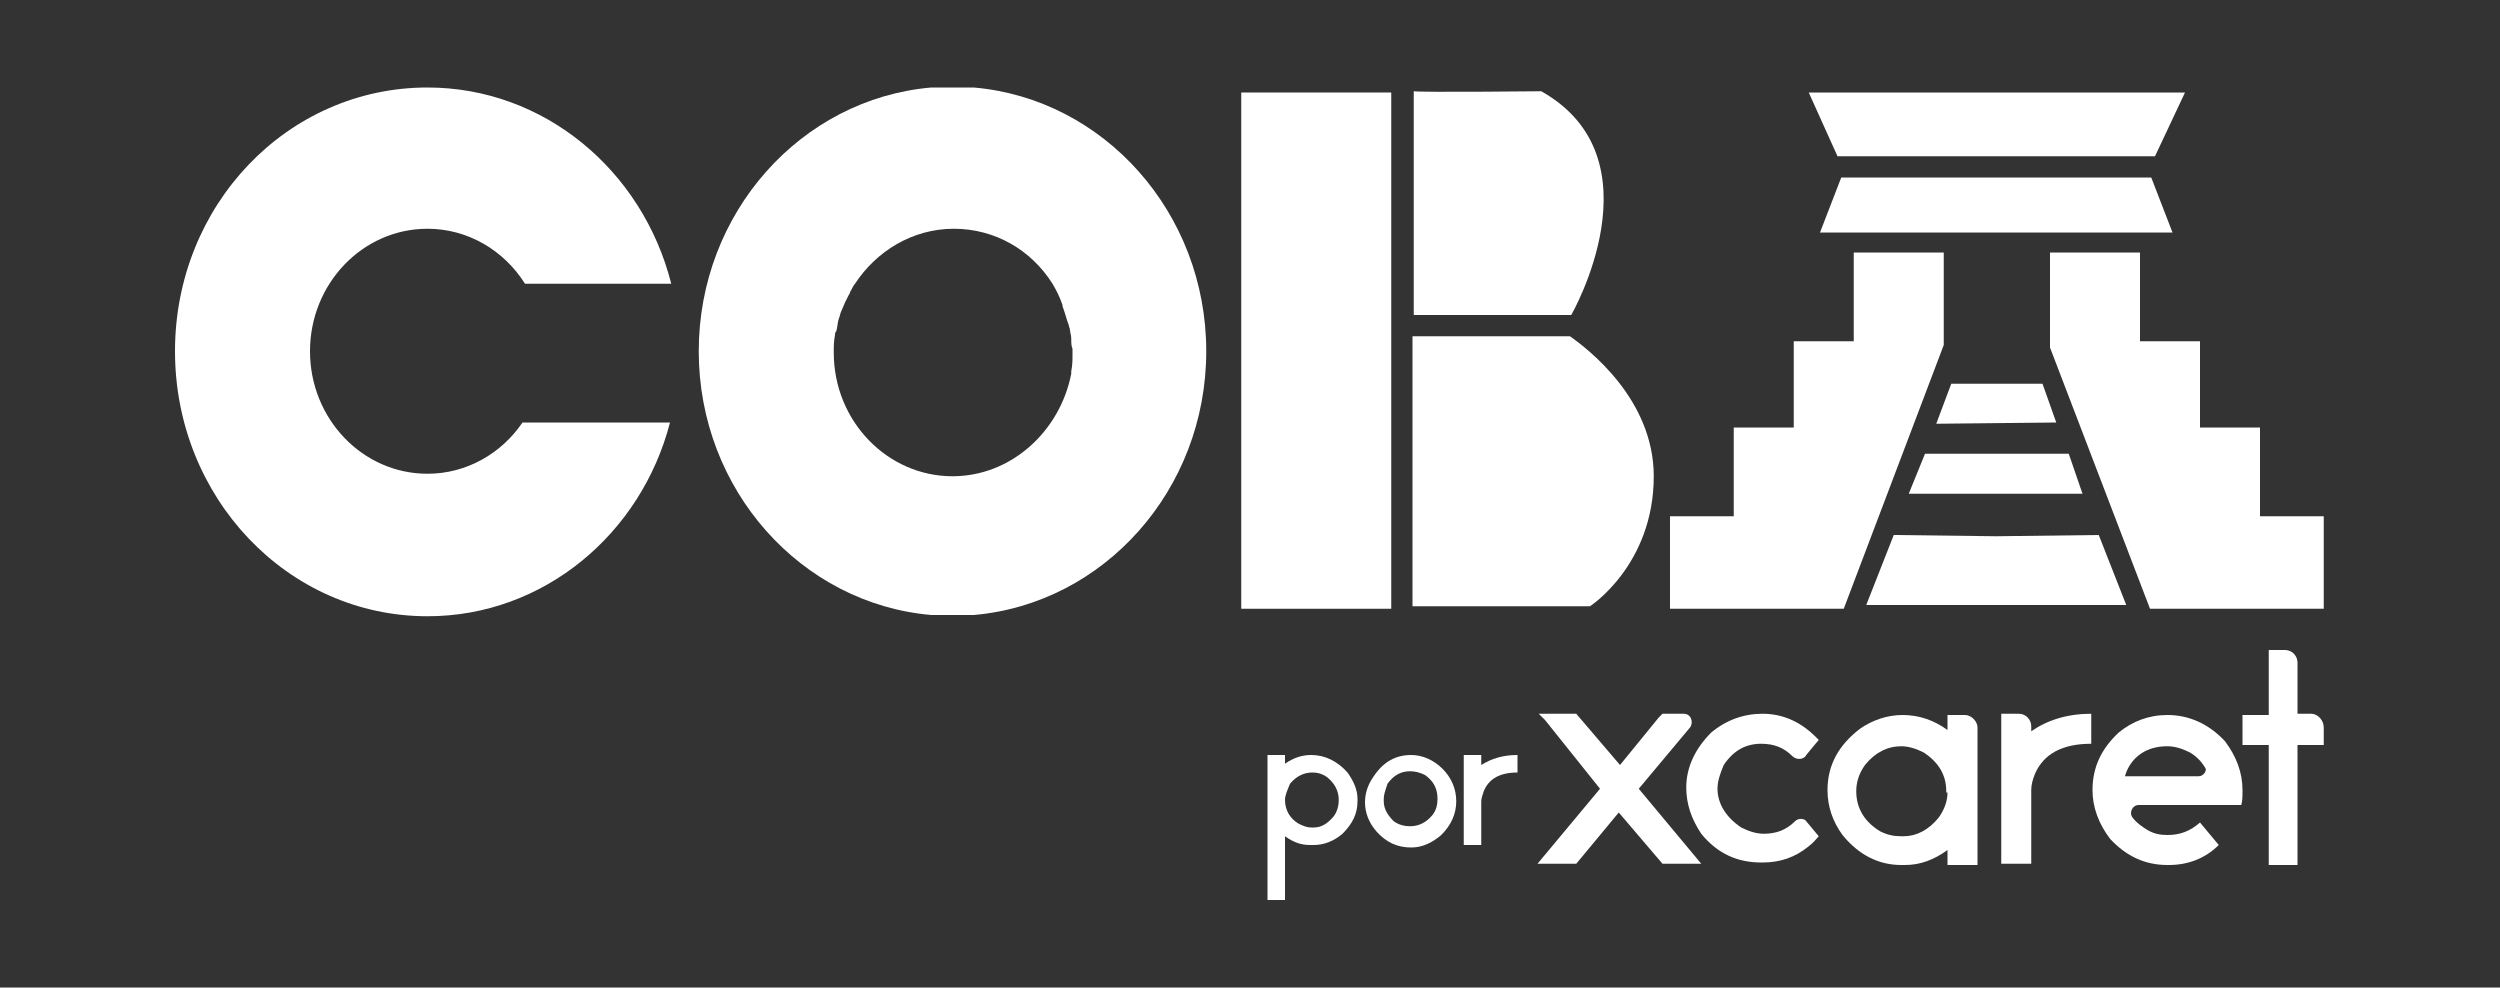
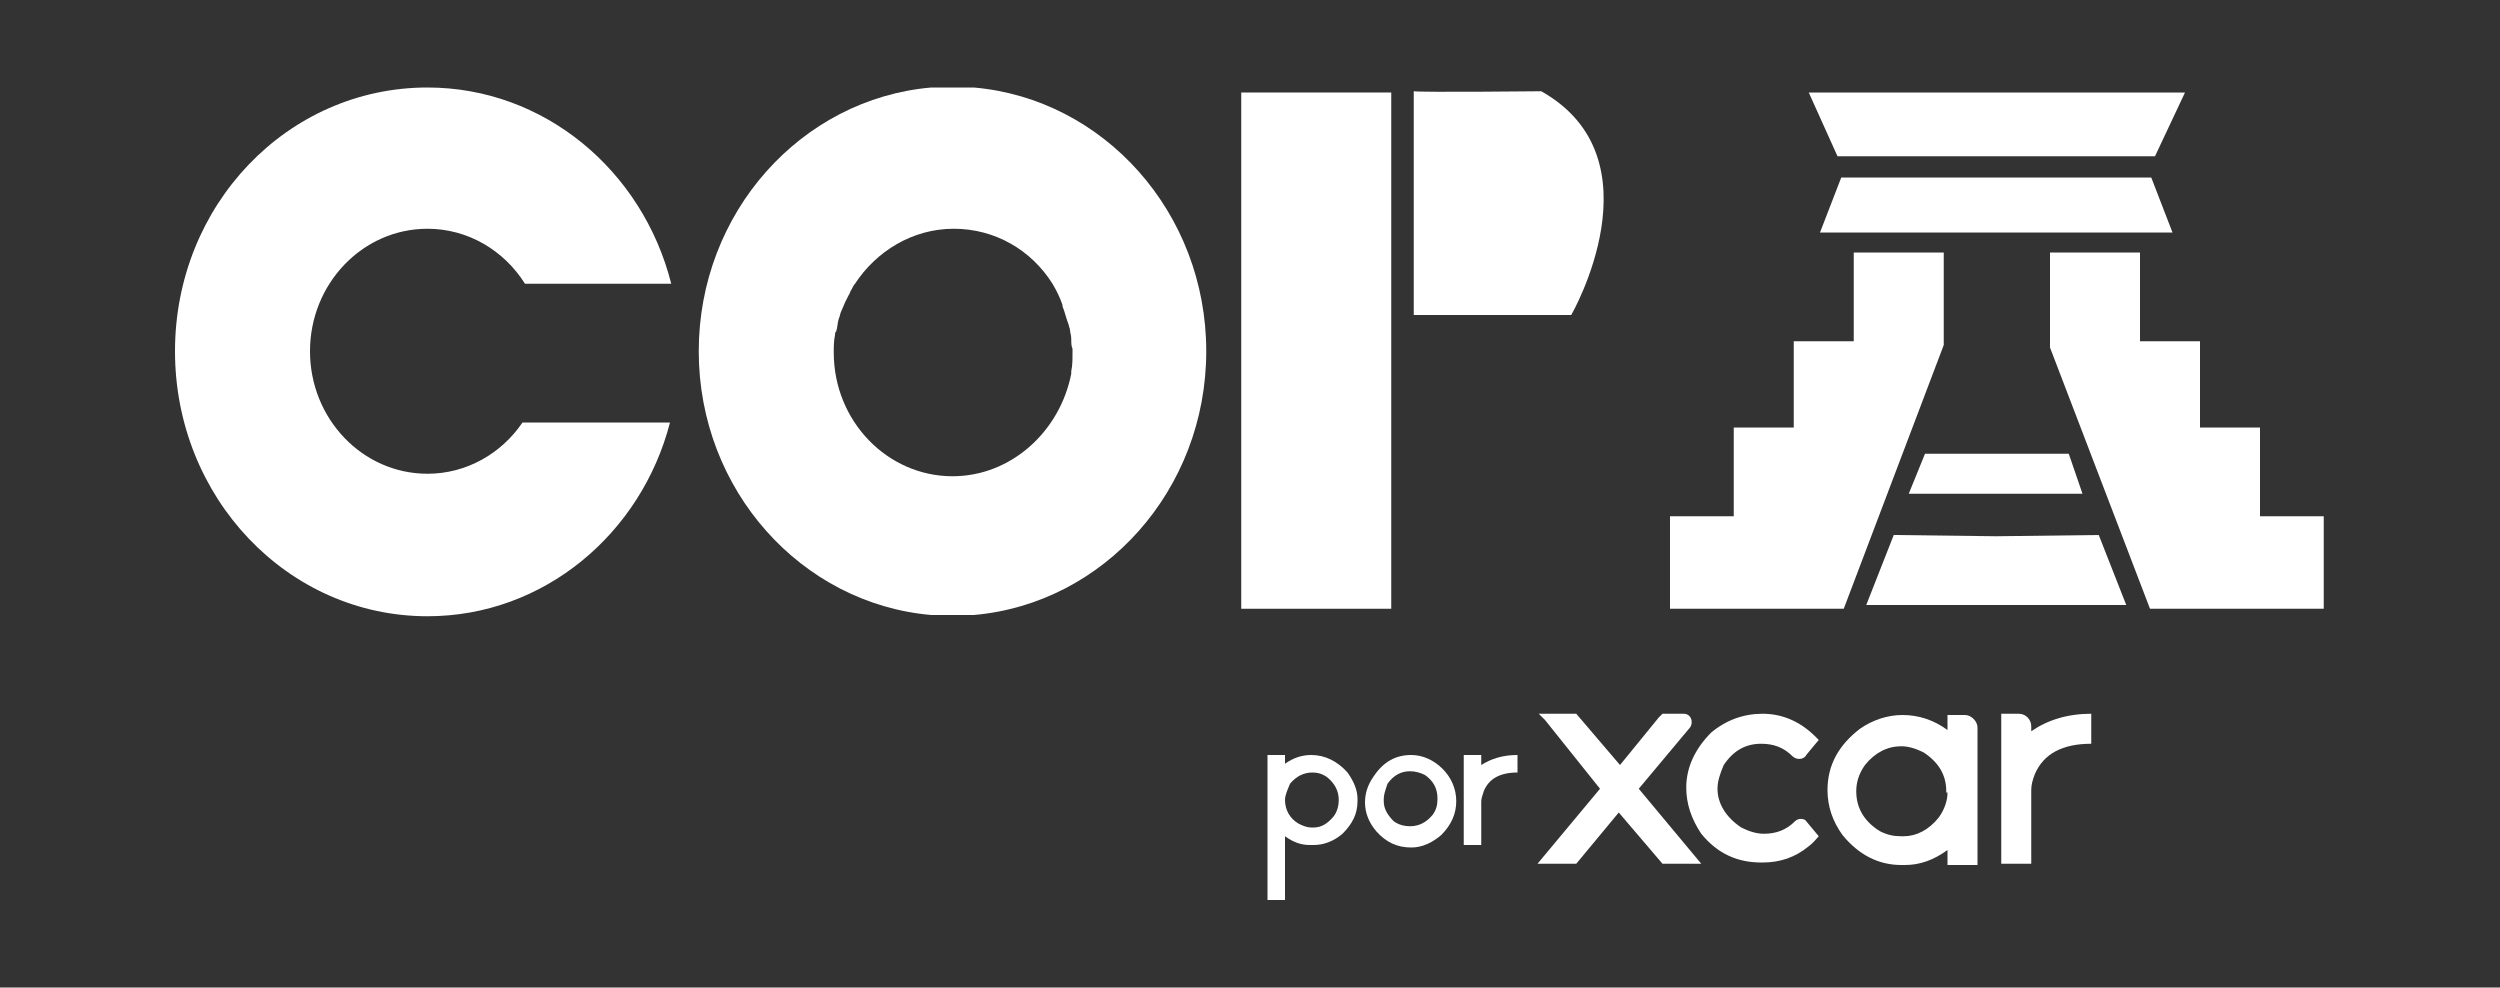
<svg xmlns="http://www.w3.org/2000/svg" version="1.1" id="Capa_1" x="0px" y="0px" viewBox="0 0 200 79" style="enable-background:new 0 0 200 79;" xml:space="preserve">
  <rect x="0" y="0" width="200" height="79" fill="#333333" stroke="none" />
  <style type="text/css">
	.st0{fill:#FFFFFF;}
</style>
  <g>
    <g>
      <polygon class="st0" points="133.6,48.7 133.6,41.3 138.7,41.3 138.7,34.2 143.5,34.2 143.5,27.3 148.3,27.3 148.3,20.2     155.5,20.2 155.5,20.4 155.5,27.6 147.5,48.7   " />
      <polygon class="st0" points="159.3,7.4 157.7,7.4 144.7,7.4 147,12.5 157.7,12.5 159.3,12.5 172.4,12.5 174.8,7.4   " />
      <path class="st0" d="M172.1,14.2c-3.5,0-22,0-24.8,0l-1.7,4.4h28.2L172.1,14.2z" />
      <polygon class="st0" points="185.9,48.7 185.9,41.3 180.8,41.3 180.8,34.2 176,34.2 176,27.3 171.2,27.3 171.2,20.2 164,20.2     164,20.4 164,27.8 172,48.7   " />
-       <polygon class="st0" points="164.5,33.8 163.4,30.7 156.1,30.7 154.9,33.9   " />
      <polygon class="st0" points="167.9,42.8 159.7,42.9 151.5,42.8 149.3,48.4 158.9,48.4 160.6,48.4 170.1,48.4   " />
      <polygon class="st0" points="165.5,36.3 154,36.3 152.7,39.5 166.6,39.5   " />
      <path class="st0" d="M41.8,33.8c-1.7,2.5-4.5,4.1-7.6,4.1c-5.2,0-9.4-4.4-9.4-9.8c0-5.4,4.2-9.8,9.4-9.8c3.2,0,6.1,1.7,7.8,4.4    h11.7C51.4,13.6,43.5,7,34.2,7C23,7,14,16.4,14,28.1c0,11.7,9,21.2,20.2,21.2c9.3,0,17.1-6.6,19.4-15.5H41.8z" />
      <path class="st0" d="M77.9,7c-0.2,0-0.5,0-0.7,0c-0.3,0-0.6,0-0.9,0c0,0-0.1,0-0.1,0c0,0-0.1,0-0.1,0c-0.3,0-0.6,0-0.9,0    c-0.2,0-0.5,0-0.7,0C64.1,7.9,55.9,17,55.9,28.1c0,11.1,8.2,20.2,18.6,21.1c0.2,0,0.5,0,0.7,0c0.3,0,0.6,0,0.9,0c0,0,0.1,0,0.1,0    c0,0,0.1,0,0.1,0c0.3,0,0.6,0,0.9,0c0.2,0,0.5,0,0.7,0c10.4-0.9,18.6-10,18.6-21.1C96.5,17,88.3,7.9,77.9,7z M76.2,38.1    c-5.2,0-9.5-4.4-9.5-9.9c0-0.5,0-0.9,0.1-1.4c0-0.1,0-0.2,0.1-0.3c0.1-0.3,0.1-0.7,0.2-1c0.1-0.2,0.1-0.4,0.2-0.6    c0.1-0.2,0.2-0.5,0.3-0.7c0.1-0.2,0.2-0.4,0.3-0.6c0.1-0.1,0.1-0.3,0.2-0.4c0.1-0.2,0.2-0.4,0.3-0.5h0c1.7-2.6,4.6-4.4,7.9-4.4    c3.3,0,6.2,1.7,7.9,4.4h0c0.3,0.5,0.6,1.1,0.8,1.7c0,0,0,0,0,0.1c0.2,0.5,0.3,1,0.5,1.5c0,0.1,0.1,0.3,0.1,0.4    c0,0.2,0.1,0.4,0.1,0.7c0,0.3,0,0.6,0.1,0.8c0,0.1,0,0.2,0,0.3c0,0,0,0.1,0,0.1c0,0.5,0,0.9-0.1,1.4c0,0.1,0,0.1,0,0.2    C84.8,34.5,80.9,38.1,76.2,38.1z" />
      <rect x="99.3" y="7.4" class="st0" width="12" height="41.3" />
      <path class="st0" d="M125.7,25.2c0,0,7.2-12.5-2.4-17.9c0,0-9.5,0.1-10.2,0v17.9H125.7z" />
-       <path class="st0" d="M125.6,26.9H113v21.6h14.2c0,0,5.1-3.3,5.1-10.4C132.3,31.9,127,27.9,125.6,26.9z" />
      <path class="st0" d="M157.2,57.2h-1.4v1.2h0c-1.1-0.8-2.3-1.2-3.6-1.2c-1.2,0-2.4,0.4-3.4,1.1c-1.7,1.3-2.6,2.9-2.6,4.9    c0,1.3,0.4,2.5,1.2,3.6c1.3,1.6,2.9,2.4,4.7,2.4h0.3c1.2,0,2.3-0.4,3.4-1.2v1.2h2.4v-11C158.2,57.7,157.7,57.2,157.2,57.2z     M155.8,63.4c0,0.6-0.2,1.3-0.7,2c-0.8,1-1.8,1.5-2.8,1.5h-0.2c-0.6,0-1.1-0.1-1.7-0.4c-1.3-0.8-1.9-1.9-1.9-3.2    c0-0.7,0.2-1.4,0.7-2.1c0.8-1,1.8-1.5,2.9-1.5c0.6,0,1.2,0.2,1.8,0.5c1.2,0.8,1.8,1.8,1.8,3.1V63.4z" />
      <path class="st0" d="M143.6,65.7c-0.7,0.7-1.5,1-2.5,1c-0.6,0-1.2-0.2-1.8-0.5c-1.2-0.8-1.9-1.9-1.9-3.1c0-0.6,0.2-1.2,0.5-1.9    c0.8-1.2,1.8-1.7,3-1.7c1,0,1.8,0.3,2.5,1c0.3,0.3,0.9,0.3,1.1-0.1c0.4-0.5,1-1.2,1-1.2c-1.3-1.4-2.8-2.1-4.5-2.1    c-1.5,0-2.9,0.5-4.1,1.5c-1.3,1.3-2,2.8-2,4.4c0,1.3,0.4,2.5,1.2,3.7c1.3,1.6,2.9,2.3,4.8,2.3h0.1c1.4,0,2.6-0.4,3.7-1.3    c0.4-0.3,0.6-0.6,0.8-0.8l-1-1.2C144.4,65.5,143.9,65.4,143.6,65.7z" />
-       <path class="st0" d="M173.4,57.2c-1.5,0-2.8,0.5-3.9,1.4c-1.4,1.3-2.1,2.8-2.1,4.6c0,1.4,0.5,2.7,1.4,3.9c1.3,1.4,2.8,2.1,4.6,2.1    h0.1c1.5,0,2.9-0.5,4-1.6l-1.5-1.8l0,0c-0.8,0.7-1.6,1-2.6,1c-0.6,0-1.1-0.1-1.6-0.4c-0.5-0.3-0.9-0.6-1.2-1c-0.3-0.4,0-1,0.5-1    h8.2c0.1-0.3,0.1-0.7,0.1-1.2c0-1.4-0.5-2.7-1.4-3.9C176.7,57.9,175.1,57.2,173.4,57.2z M175.9,62.1H170c0,0,0.5-2.4,3.4-2.4    c0.6,0,1.2,0.2,1.8,0.5c0.5,0.3,0.9,0.7,1.2,1.2C176.6,61.6,176.3,62.1,175.9,62.1z" />
      <path class="st0" d="M135.2,58.2c0.3-0.4,0.1-1.1-0.5-1.1H133l-0.3,0.3l-3.1,3.8l-3.5-4.1h0l0,0h-3l0.5,0.5l4.4,5.5v0l-5,6v0h3.1    l3.4-4.1l3.5,4.1h3.1l-5-6L135.2,58.2z" />
-       <path class="st0" d="M184.9,57.1h-1.1V53c0-0.5-0.4-1-1-1h-1.3v5.2h-2.1v2.4h2.1v9.6h2.3v-9.6h2.1v-1.4    C185.9,57.6,185.4,57.1,184.9,57.1z" />
      <path class="st0" d="M167.3,57.1c-1.9,0-3.5,0.5-4.8,1.4h0v-0.4c0-0.5-0.4-1-1-1h-1.4v12h2.4v-5.9c0-0.4,0.1-0.8,0.3-1.3    c0.7-1.6,2.2-2.4,4.5-2.4V57.1z" />
      <g>
        <path class="st0" d="M101.4,60.4h1.4v0.7h0c0.7-0.5,1.4-0.7,2.1-0.7c1.1,0,2.1,0.5,2.9,1.4c0.5,0.7,0.8,1.4,0.8,2.1v0.2     c0,1-0.4,1.8-1.2,2.6c-0.7,0.6-1.5,0.9-2.3,0.9h-0.3c-0.7,0-1.3-0.2-2-0.7h0V72h-1.4V60.4z M102.8,64c0,0.8,0.4,1.5,1.1,1.9     c0.4,0.2,0.7,0.3,1,0.3h0.2c0.6,0,1.1-0.3,1.6-0.9c0.3-0.4,0.4-0.9,0.4-1.3V64c0-0.7-0.3-1.3-0.9-1.8c-0.4-0.3-0.8-0.4-1.2-0.4     c-0.7,0-1.3,0.3-1.8,0.9C103,63.2,102.8,63.6,102.8,64z" />
        <path class="st0" d="M112.9,60.4c0.9,0,1.8,0.4,2.5,1.1c0.7,0.7,1.1,1.6,1.1,2.6c0,1-0.4,1.9-1.2,2.7c-0.7,0.6-1.5,1-2.4,1h0     c-1.1,0-2-0.4-2.8-1.3c-0.6-0.7-0.9-1.5-0.9-2.3c0-0.7,0.2-1.4,0.7-2.1C110.7,60.9,111.7,60.4,112.9,60.4z M110.7,63.9     L110.7,63.9l0,0.1l0,0v0.1c0,0.6,0.3,1.1,0.8,1.6c0.4,0.3,0.9,0.4,1.3,0.4c0.7,0,1.3-0.3,1.8-0.9c0.3-0.4,0.4-0.8,0.4-1.3     c0-0.8-0.3-1.4-1-1.9c-0.4-0.2-0.8-0.3-1.2-0.3c-0.7,0-1.3,0.3-1.8,1C110.8,63.3,110.7,63.6,110.7,63.9z" />
        <path class="st0" d="M117.1,60.4h1.4v0.8h0c0.8-0.5,1.7-0.8,2.9-0.8v1.4c-1.4,0-2.3,0.5-2.7,1.5c-0.1,0.3-0.2,0.6-0.2,0.8v3.5     h-1.4V60.4z" />
      </g>
    </g>
  </g>
</svg>